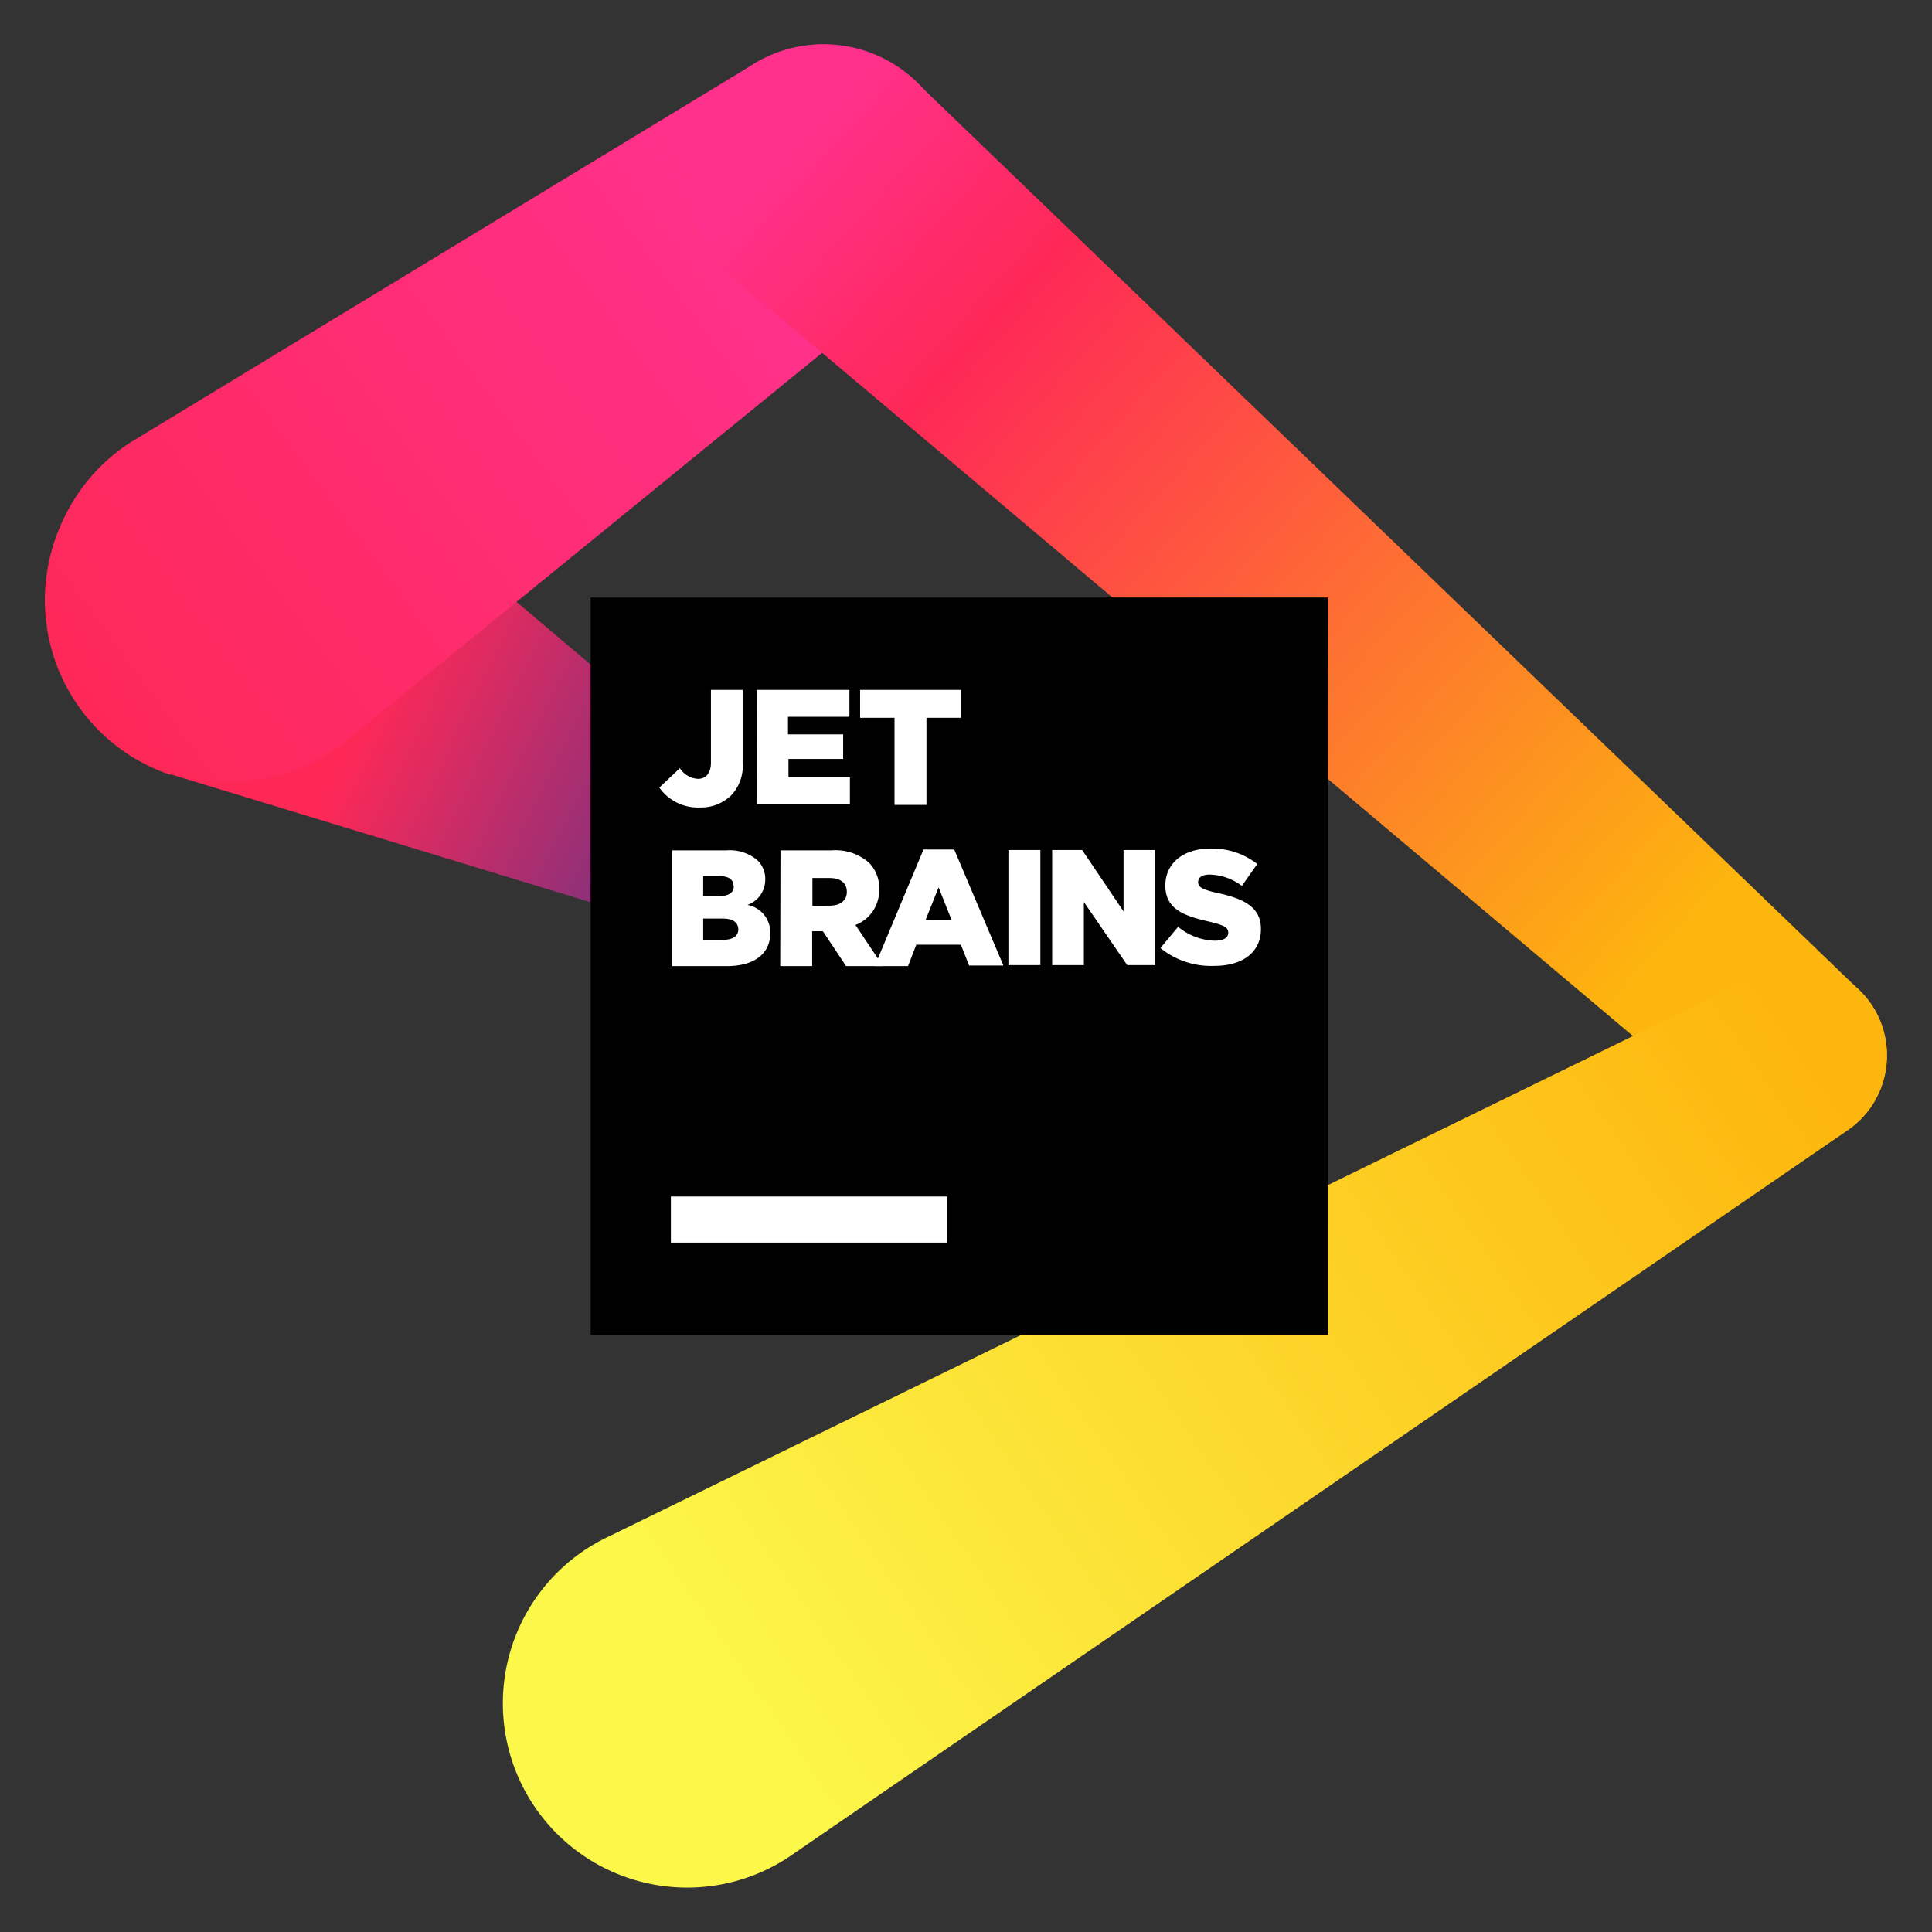
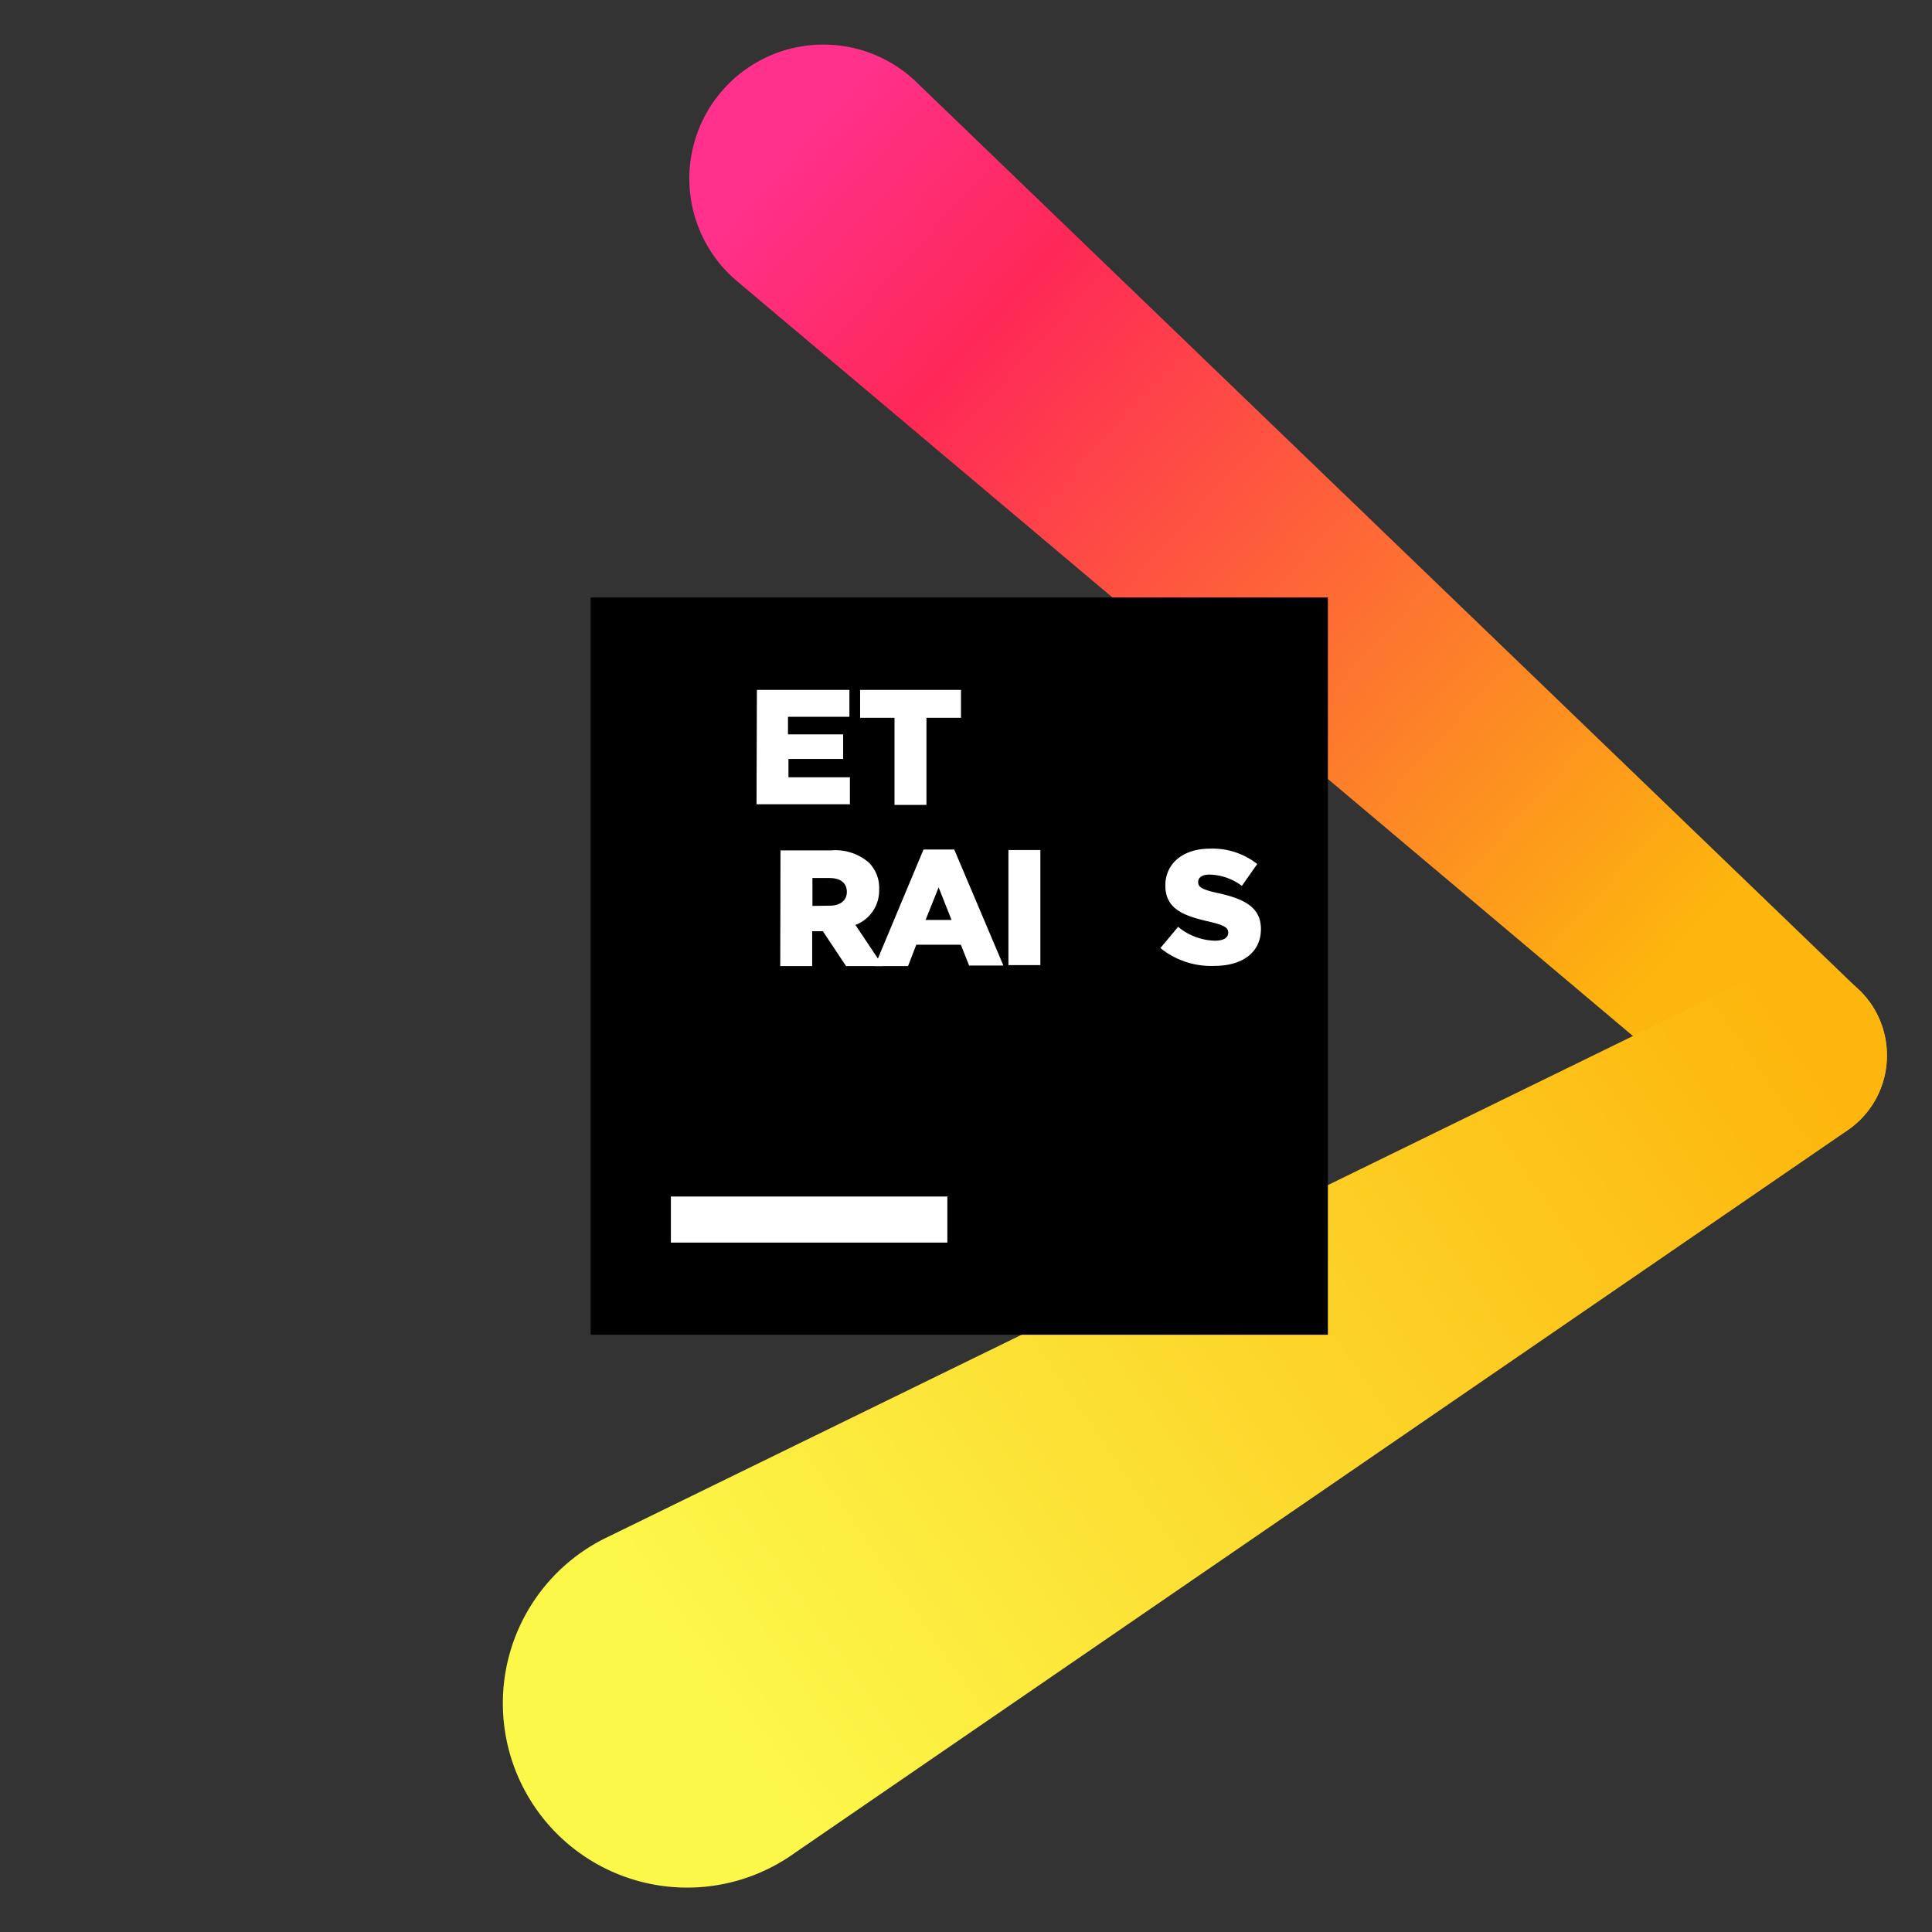
<svg xmlns="http://www.w3.org/2000/svg" xmlns:ns1="http://sodipodi.sourceforge.net/DTD/sodipodi-0.dtd" xmlns:ns2="http://www.inkscape.org/namespaces/inkscape" height="200" viewBox="0 0 200 200" width="200" version="1.1" id="svg60" ns1:docname="jetbrains.svg" ns2:version="1.1.2 (0a00cf5339, 2022-02-04)">
  <rect x="0" y="0" width="200" height="200" fill="#333333" stroke="none" />
  <defs id="defs64" />
  <ns1:namedview id="namedview62" pagecolor="#ffffff" bordercolor="#666666" borderopacity="1.0" ns2:pageshadow="2" ns2:pageopacity="0.0" ns2:pagecheckerboard="0" showgrid="false" ns2:zoom="1.0347222" ns2:cx="85.04698" ns2:cy="174.44295" ns2:window-width="1920" ns2:window-height="1016" ns2:window-x="1920" ns2:window-y="27" ns2:window-maximized="1" ns2:current-layer="svg60" fit-margin-top="0" fit-margin-left="0" fit-margin-right="0" fit-margin-bottom="0" />
  <linearGradient id="a" gradientUnits="userSpaceOnUse" x1="32.64" x2="82.77" y1="61.16" y2="85.54">
    <stop offset=".21" stop-color="#fe2857" id="stop2" />
    <stop offset="1" stop-color="#293896" id="stop4" />
  </linearGradient>
  <linearGradient id="b" gradientUnits="userSpaceOnUse" x1="17.38" x2="82.95" y1="69.86" y2="21.23">
    <stop offset="0" stop-color="#fe2857" id="stop7" />
    <stop offset=".01" stop-color="#fe2857" id="stop9" />
    <stop offset=".86" stop-color="#ff318c" id="stop11" />
  </linearGradient>
  <linearGradient id="c" gradientUnits="userSpaceOnUse" x1="74.17" x2="160.27" y1="21.58" y2="99.76">
    <stop offset=".02" stop-color="#ff318c" id="stop14" />
    <stop offset=".21" stop-color="#fe2857" id="stop16" />
    <stop offset=".86" stop-color="#fdb60d" id="stop18" />
  </linearGradient>
  <linearGradient id="d" gradientUnits="userSpaceOnUse" x1="155.46" x2="55.07" y1="89.8" y2="158.9">
    <stop offset=".01" stop-color="#fdb60d" id="stop21" />
    <stop offset=".86" stop-color="#fcf84a" id="stop23" />
  </linearGradient>
  <g id="g897" transform="matrix(1.272,0,0,1.272,-15.177,-14.467)">
-     <path d="m 81.56,83.71 -41.35,-35 a 15,15 0 1 0 -14.47,25.7 h 0.15 l 0.39,0.12 52.16,15.89 a 3.53,3.53 0 0 0 1.18,0.21 3.73,3.73 0 0 0 1.93,-6.91 z" fill="url(#a)" id="path26" style="fill:url(#a)" />
-     <path d="M 89.85,25.93 A 10.89,10.89 0 0 0 73,16.75 L 22.5,47.41 a 15,15 0 1 0 17.9,24 l 45.27,-36.89 0.36,-0.3 a 10.93,10.93 0 0 0 3.82,-8.29 z" fill="url(#b)" id="path28" style="fill:url(#b)" />
    <path d="M 163.29,92 86.67,18.21 a 10.91,10.91 0 1 0 -14.81,16 l 0.14,0.12 81.4,68.58 a 7.36,7.36 0 0 0 12.09,-5.65 7.39,7.39 0 0 0 -2.2,-5.26 z" fill="url(#c)" id="path30" style="fill:url(#c)" />
    <path d="m 165.5,97.29 a 7.35,7.35 0 0 0 -11.67,-6 l -92.71,45.3 a 15,15 0 1 0 15.48,25.59 l 85.73,-58.84 a 7.35,7.35 0 0 0 3.17,-6.05 z" fill="url(#d)" id="path32" style="fill:url(#d)" />
    <path d="m 60,60 h 60 v 60 H 60 Z" id="path34" />
    <g fill="#ffffff" id="g56">
      <path d="m 66.53,108.75 h 22.5 v 3.75 h -22.5 z" id="path36" />
-       <path d="m 65.59,75.47 1.67,-1.58 a 1.88,1.88 0 0 0 1.47,0.87 c 0.64,0 1.06,-0.45 1.06,-1.32 v -5.92 h 2.58 v 5.94 a 3.44,3.44 0 0 1 -0.92,2.63 3.52,3.52 0 0 1 -2.57,1 3.84,3.84 0 0 1 -3.29,-1.62 z" id="path38" />
      <path d="m 73.53,67.52 h 7.53 v 2.19 h -5 v 1.43 h 4.49 v 2 H 76.1 v 1.49 h 5 v 2.2 h -7.6 z" id="path40" />
      <path d="m 84.73,69.79 h -2.8 v -2.27 h 8.21 v 2.27 h -2.81 v 7.09 h -2.6 z" id="path42" />
-       <path d="m 66.63,80.58 h 4.42 a 3.47,3.47 0 0 1 2.55,0.83 2.09,2.09 0 0 1 0.61,1.52 2.18,2.18 0 0 1 -1.45,2.09 2.27,2.27 0 0 1 1.86,2.29 C 74.62,89 73.31,90 71.07,90 h -4.44 z m 5,2.89 c 0,-0.52 -0.42,-0.8 -1.18,-0.8 h -1.29 v 1.64 h 1.25 c 0.78,0 1.24,-0.27 1.24,-0.81 z m -0.9,2.66 h -1.57 v 1.73 h 1.62 c 0.8,0 1.24,-0.31 1.24,-0.86 -0.02,-0.53 -0.4,-0.87 -1.27,-0.87 z" id="path44" />
      <path d="m 75.45,80.58 h 4.15 a 4.14,4.14 0 0 1 3.05,1 2.92,2.92 0 0 1 0.83,2.18 3,3 0 0 1 -1.93,2.89 L 83.79,90 h -3 L 78.9,87.16 H 78.03 V 90 h -2.6 z m 4,4.5 c 0.87,0 1.4,-0.43 1.4,-1.12 0,-0.75 -0.55,-1.13 -1.41,-1.13 h -1.39 v 2.27 z" id="path46" />
      <path d="m 87.09,80.51 h 2.5 l 4,9.44 H 90.8 L 90.13,88.26 H 86.5 L 85.83,90 h -2.71 z m 2.28,5.73 -1.05,-2.65 -1.06,2.65 z" id="path48" />
      <path d="m 94,80.55 h 2.6 v 9.37 H 94 Z" id="path50" />
-       <path d="M 97.56,80.55 H 100 l 3.37,5 v -5 h 2.57 v 9.37 h -2.27 l -3.53,-5.14 v 5.14 h -2.58 z" id="path52" />
      <path d="m 106.37,88.53 1.44,-1.73 a 4.86,4.86 0 0 0 3,1.13 c 0.71,0 1.08,-0.25 1.08,-0.65 0,-0.41 -0.3,-0.61 -1.59,-0.91 -2,-0.46 -3.53,-1 -3.53,-2.93 0,-1.74 1.38,-3 3.63,-3 a 5.88,5.88 0 0 1 3.85,1.25 L 113,83.47 a 4.56,4.56 0 0 0 -2.62,-0.92 c -0.63,0 -0.94,0.25 -0.94,0.6 0,0.43 0.32,0.62 1.63,0.91 2.15,0.47 3.48,1.17 3.48,2.92 0,1.91 -1.51,3 -3.78,3 a 6.56,6.56 0 0 1 -4.4,-1.45 z" id="path54" />
    </g>
  </g>
  <path d="M -15.584,25.845 H 164.416 V 205.845 H -15.584 Z" fill="none" id="path58" />
</svg>